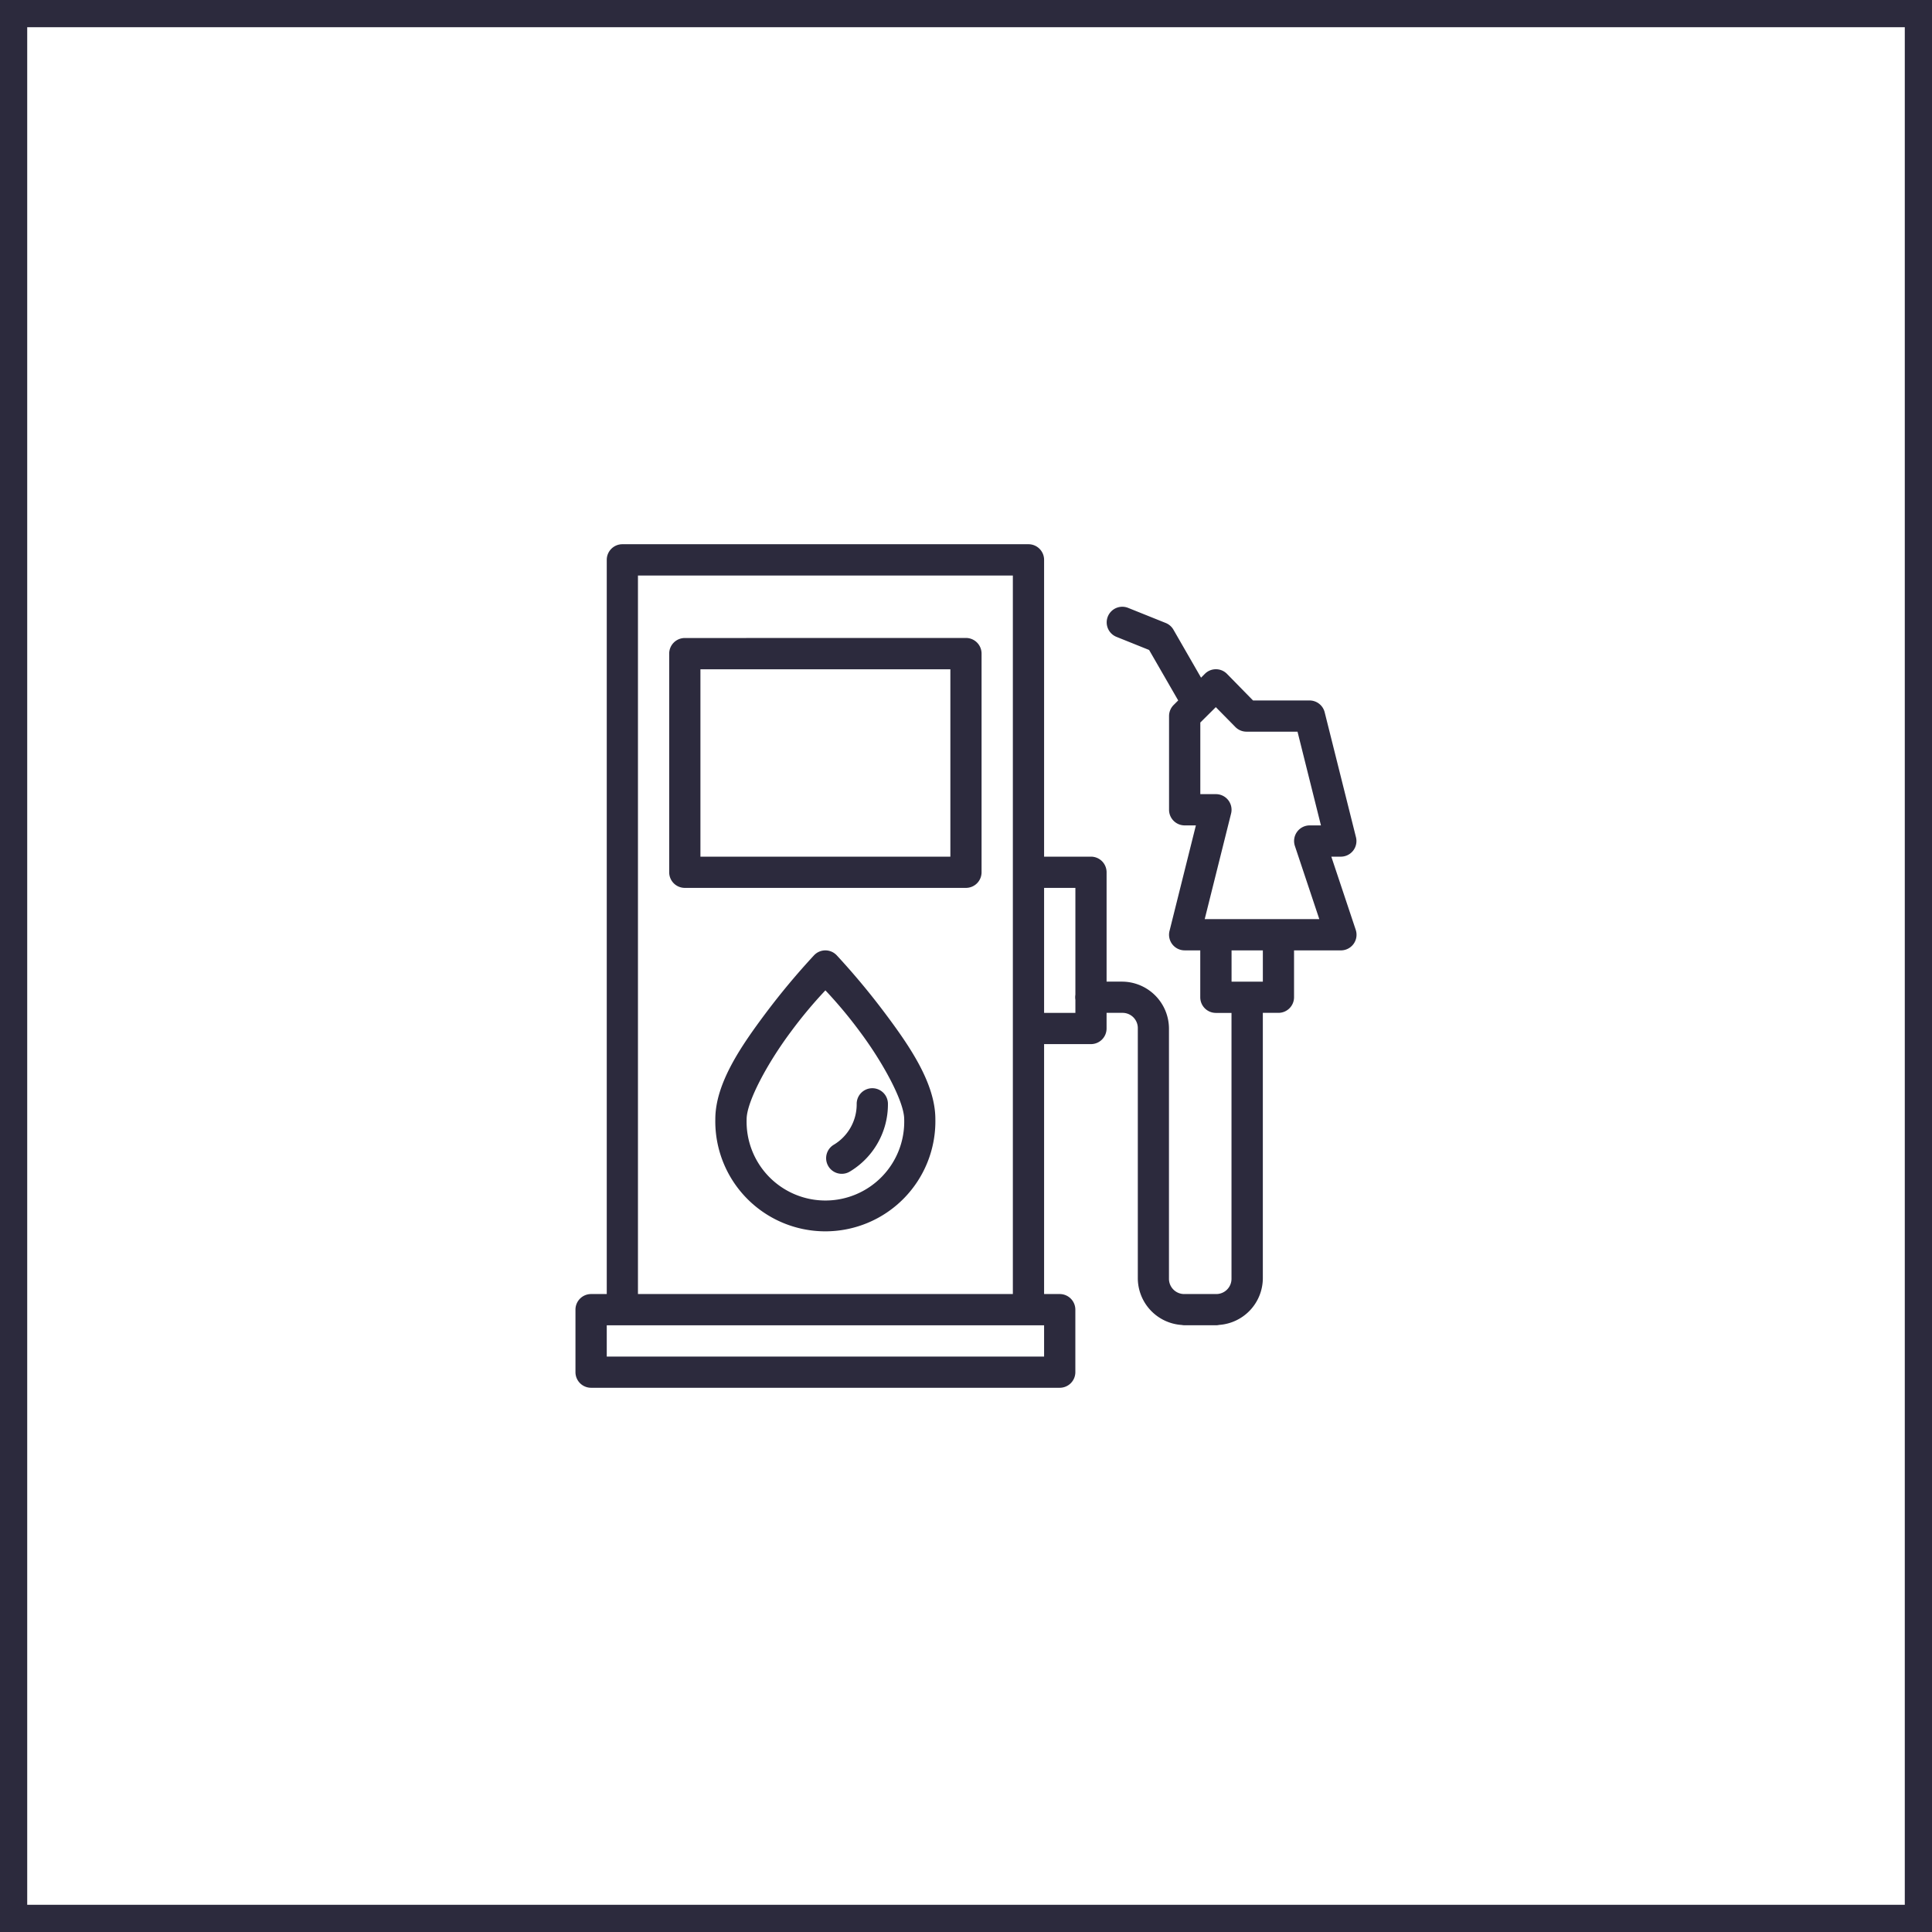
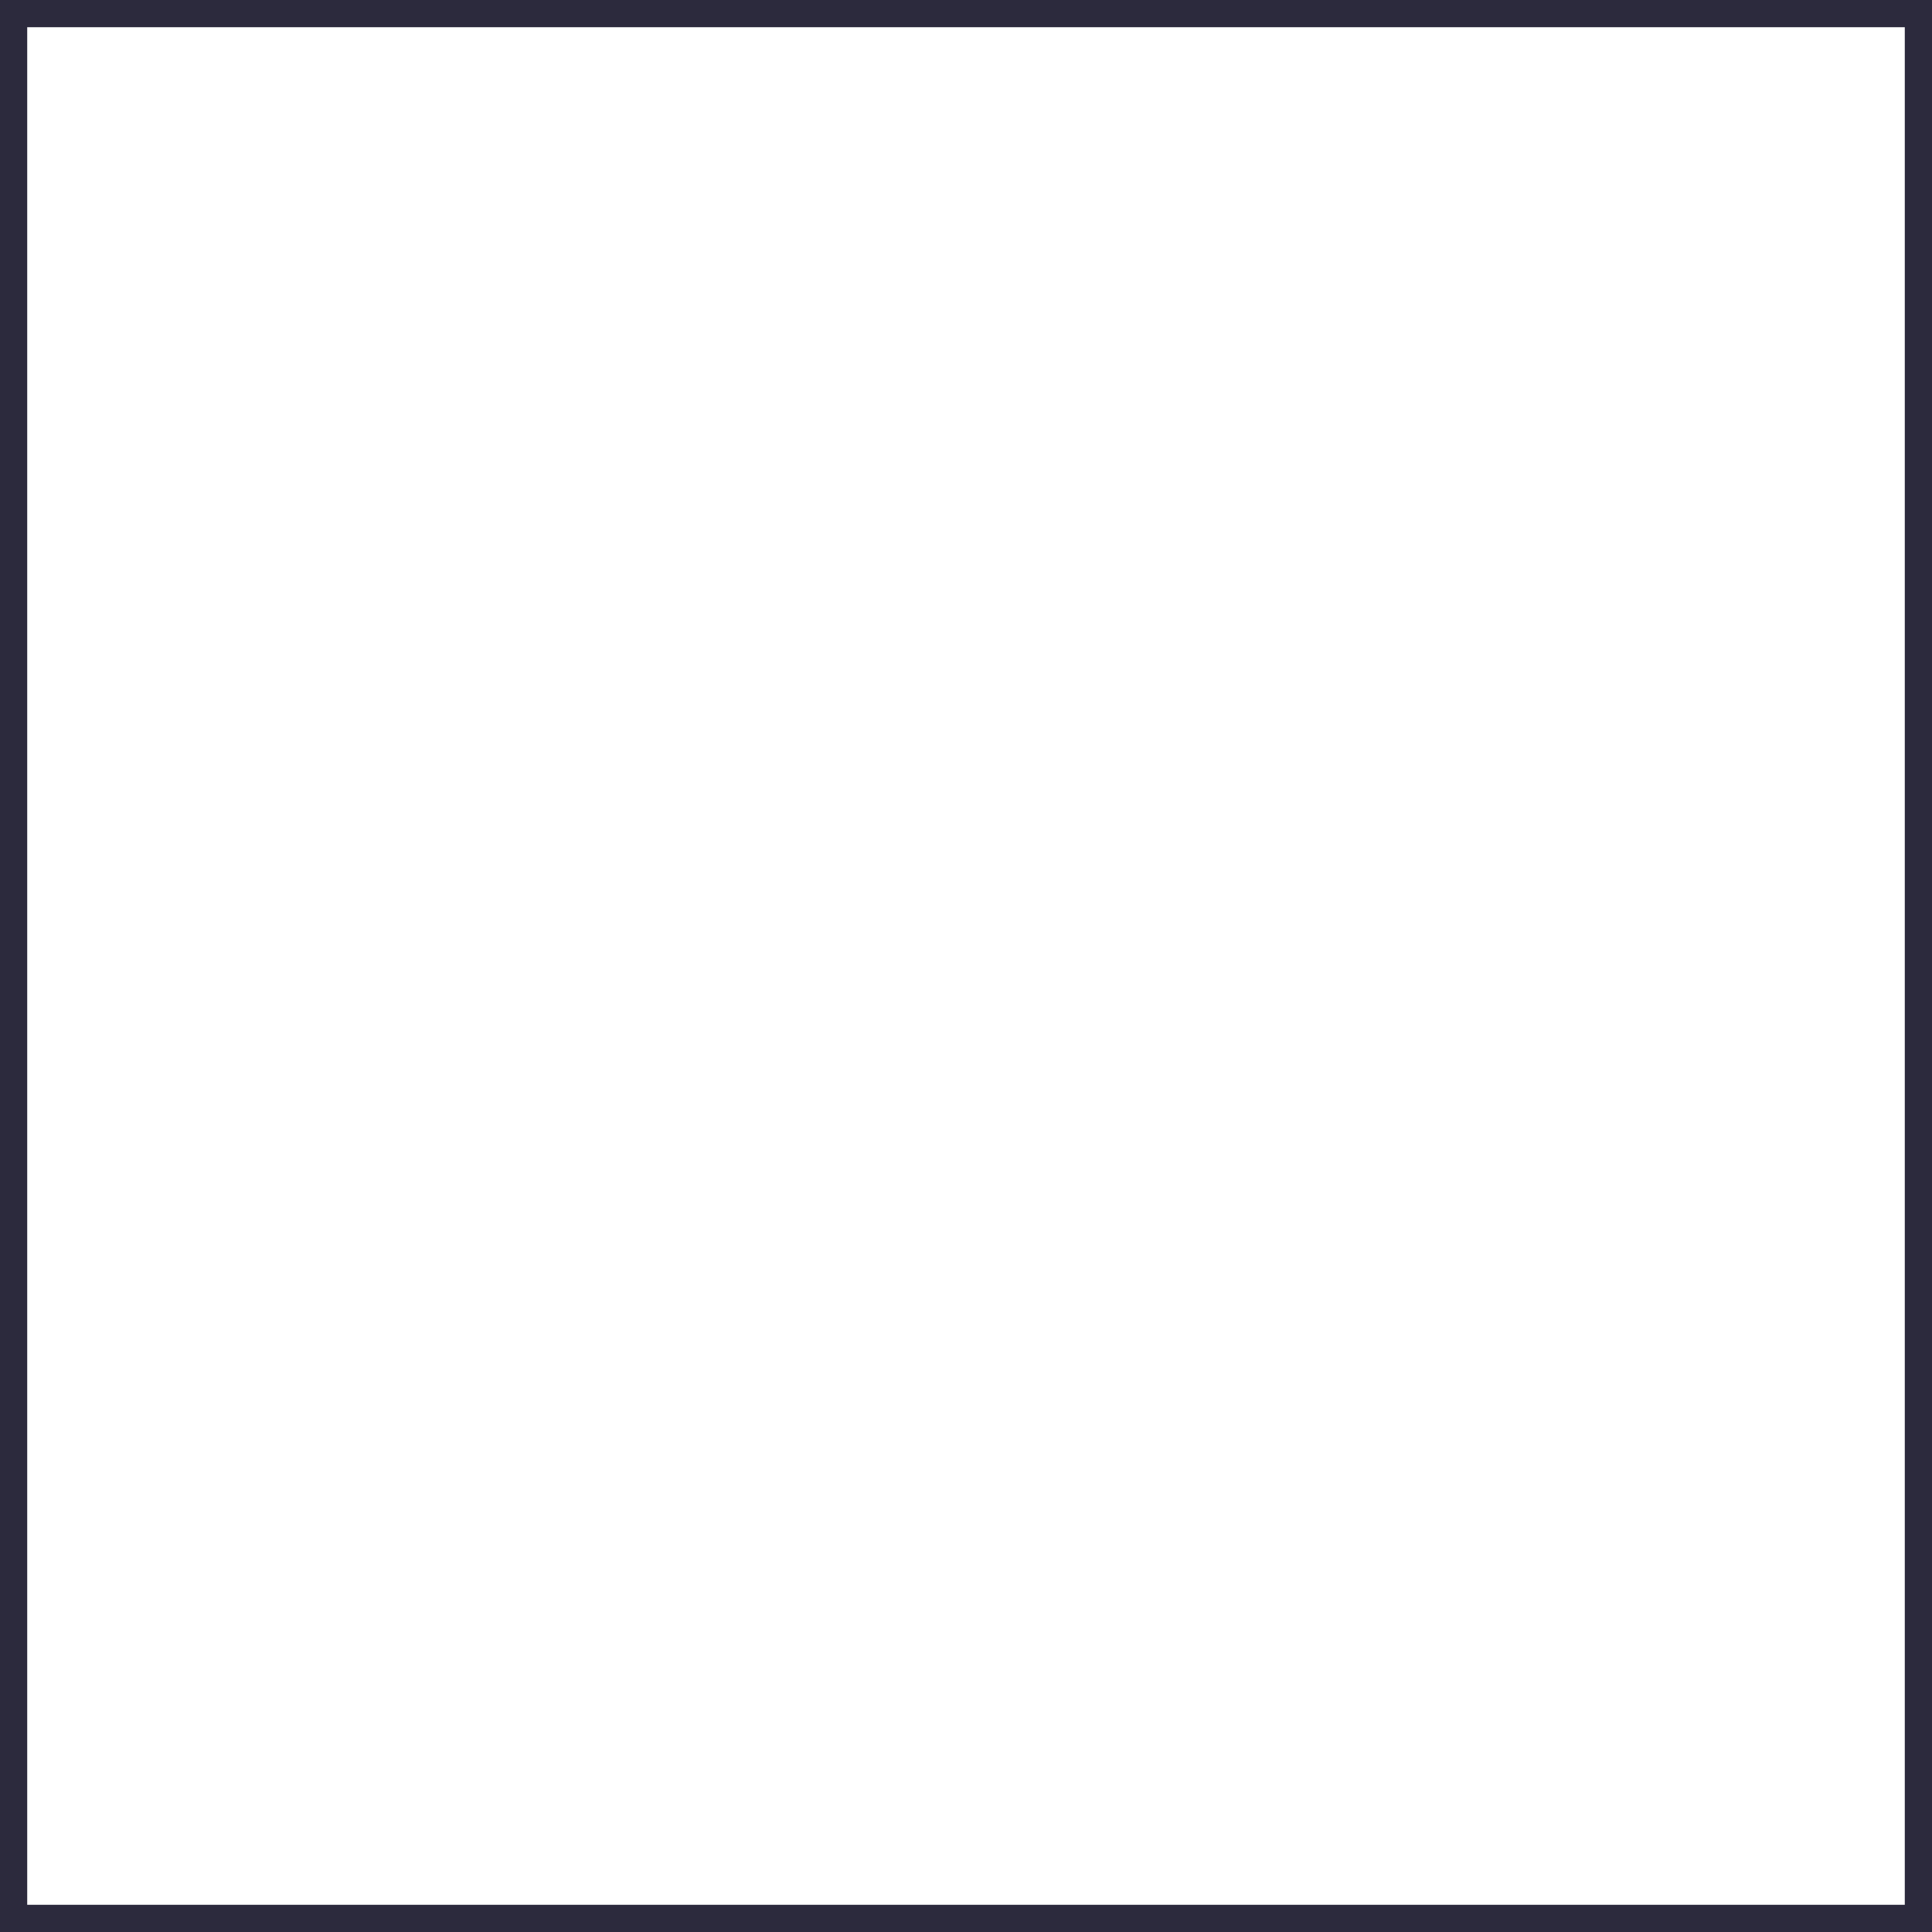
<svg xmlns="http://www.w3.org/2000/svg" width="142" height="142" viewBox="0 0 142 142">
  <g id="Grupo_24" data-name="Grupo 24" transform="translate(-452 -3071)">
    <g id="posto" transform="translate(0 540)">
      <g id="Retângulo_53" data-name="Retângulo 53" transform="translate(452 2531)" fill="none" stroke="#2c2a3d" stroke-width="2">
-         <rect width="142" height="142" stroke="none" />
        <rect x="1" y="1" width="140" height="140" fill="none" />
      </g>
      <g id="layer1" transform="translate(490.296 1547.638)">
-         <path id="rect6950" d="M7.444,3A1.148,1.148,0,0,0,6.3,4.148V58.111H5.148A1.148,1.148,0,0,0,4,59.259v4.593A1.148,1.148,0,0,0,5.148,65H39.593a1.148,1.148,0,0,0,1.148-1.148V59.259a1.148,1.148,0,0,0-1.148-1.148H38.444V39.741h3.444a1.148,1.148,0,0,0,1.148-1.148V37.444h1.148a1.121,1.121,0,0,1,1.148,1.148v18.37a3.453,3.453,0,0,0,3.229,3.422,1.148,1.148,0,0,0,.215.022h2.3a1.148,1.148,0,0,0,.238-.027,3.451,3.451,0,0,0,3.207-3.418V37.444h1.148A1.148,1.148,0,0,0,56.815,36.3V32.852h3.444a1.148,1.148,0,0,0,1.09-1.511l-1.794-5.377h.7a1.148,1.148,0,0,0,1.112-1.426l-2.3-9.185a1.148,1.148,0,0,0-1.112-.87H53.8l-1.906-1.946a1.143,1.143,0,0,0-1.632-.013l-.283.283L47.952,9.283a1.148,1.148,0,0,0-.565-.493L44.629,7.682a1.148,1.148,0,1,0-.857,2.13l2.39.96L48.3,14.481l-.336.336a1.148,1.148,0,0,0-.336.812v6.889a1.148,1.148,0,0,0,1.148,1.148H49.6l-1.938,7.759a1.148,1.148,0,0,0,1.112,1.426h1.148V36.3a1.148,1.148,0,0,0,1.148,1.148h1.148V56.963a1.121,1.121,0,0,1-1.148,1.148h-2.3a1.121,1.121,0,0,1-1.148-1.148V38.593a3.462,3.462,0,0,0-3.444-3.444H43.037V27.111a1.148,1.148,0,0,0-1.148-1.148H38.444V4.148A1.148,1.148,0,0,0,37.3,3ZM8.593,5.3H36.148V58.111H8.593Zm3.444,4.593a1.148,1.148,0,0,0-1.148,1.148V27.111a1.148,1.148,0,0,0,1.148,1.148H32.7a1.148,1.148,0,0,0,1.148-1.148V11.037A1.148,1.148,0,0,0,32.7,9.889Zm1.148,2.3h18.37V25.963H13.185Zm37.88,2.781L52.5,16.432a1.148,1.148,0,0,0,.821.345h3.749l1.722,6.889h-.825a1.148,1.148,0,0,0-1.09,1.511l1.794,5.377H50.249L52.186,22.8a1.148,1.148,0,0,0-1.112-1.431H49.926V16.105ZM38.444,28.259h2.3v7.849a1.148,1.148,0,0,0,0,.377v.96h-2.3ZM22.384,32.852a1.148,1.148,0,0,0-.848.359,53.5,53.5,0,0,0-3.557,4.261c-1.781,2.385-3.7,5.145-3.7,7.786a8.088,8.088,0,1,0,16.173,0c0-2.641-1.914-5.4-3.7-7.786A53.5,53.5,0,0,0,23.2,33.211a1.148,1.148,0,0,0-.821-.359Zm29.838,0h2.3v2.3h-2.3ZM22.37,35.79a33.049,33.049,0,0,1,2.548,3.054c1.688,2.261,3.243,5.124,3.243,6.413a5.793,5.793,0,1,1-11.58,0c0-1.289,1.554-4.153,3.243-6.413A33.048,33.048,0,0,1,22.37,35.79ZM25.8,42.983a1.148,1.148,0,0,0-1.13,1.166,3.463,3.463,0,0,1-1.682,2.987,1.149,1.149,0,1,0,1.17,1.978,5.758,5.758,0,0,0,2.808-4.965A1.148,1.148,0,0,0,25.8,42.983ZM6.3,60.407H38.444v2.3H6.3Z" transform="translate(0 1020.362)" fill="#2c2a3d" />
-       </g>
+         </g>
    </g>
  </g>
</svg>